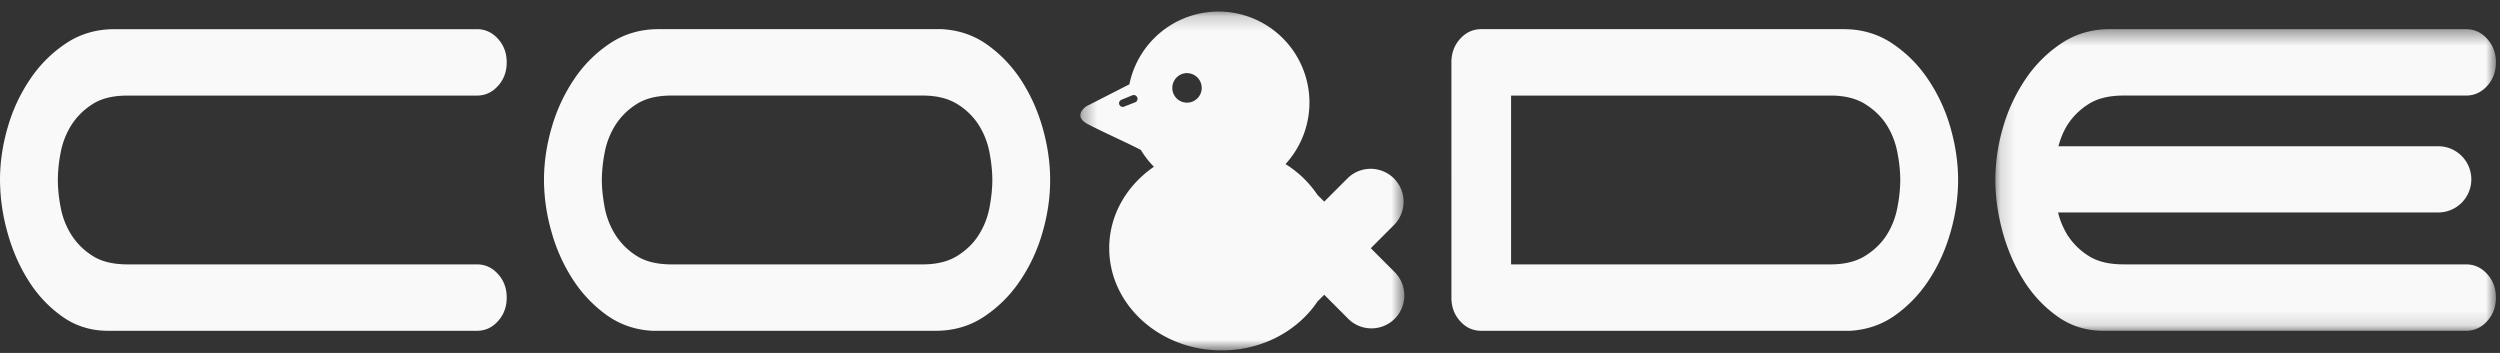
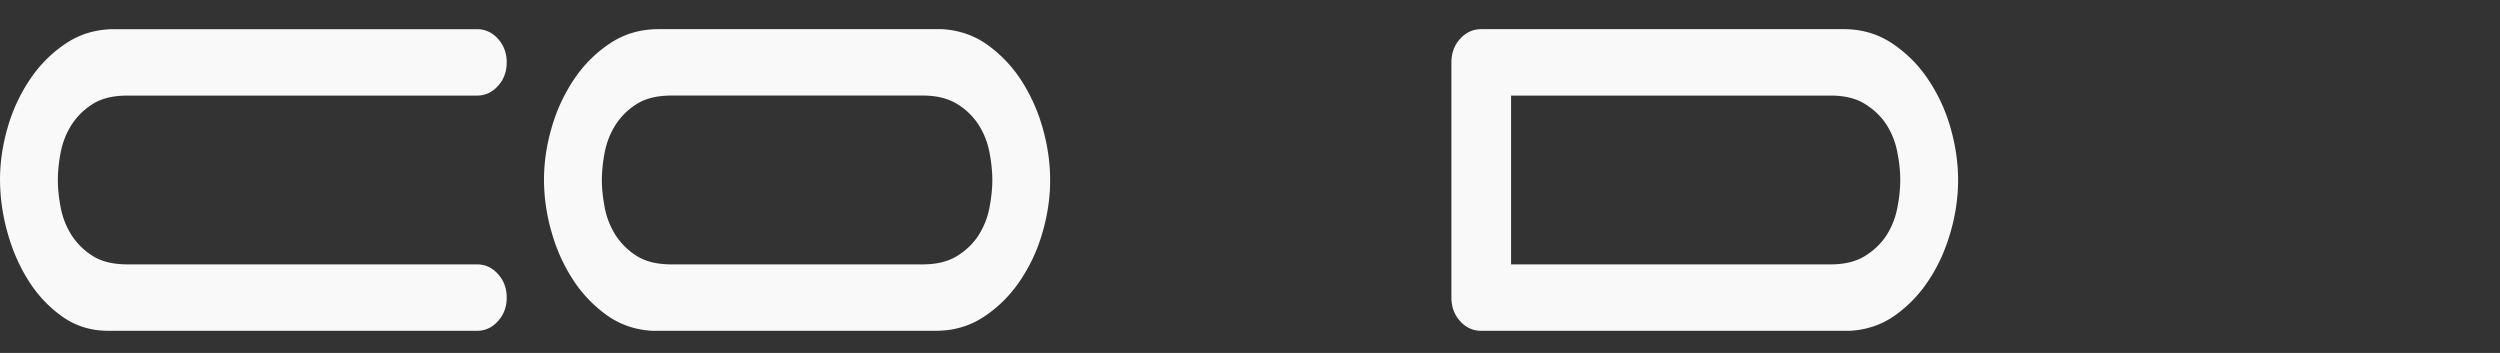
<svg xmlns="http://www.w3.org/2000/svg" xmlns:xlink="http://www.w3.org/1999/xlink" width="170" height="24" viewBox="0 0 170 24">
  <rect x="0" y="0" width="170" height="24" fill="#333333" stroke="none" />
  <defs>
-     <path id="a" d="M.14 1.37h34.036v20.51H.14z" />
-     <path id="c" d="M.342.173h22.03v23.041H.342z" />
-   </defs>
+     </defs>
  <g fill="none" fill-rule="evenodd">
    <path fill="#F9F9F9" d="M0 12.237c0-1.19.177-2.39.53-3.597a11.442 11.442 0 0 1 1.542-3.29 8.787 8.787 0 0 1 2.454-2.426c.954-.627 2.044-.94 3.253-.94h24.653c.56 0 1.042.222 1.432.658.398.44.592.973.592 1.6 0 .629-.194 1.163-.592 1.598-.39.44-.872.66-1.432.66H8.665c-.983 0-1.783.194-2.384.589a4.594 4.594 0 0 0-1.438 1.434 5.366 5.366 0 0 0-.719 1.858 9.824 9.824 0 0 0-.19 1.856c0 .564.06 1.185.19 1.859a5.34 5.34 0 0 0 .72 1.859 4.594 4.594 0 0 0 1.437 1.434c.6.392 1.401.589 2.384.589h23.767c.56 0 1.042.22 1.432.659.398.436.592.97.592 1.598 0 .627-.194 1.16-.592 1.6-.39.44-.872.659-1.432.659H7.358c-1.156 0-2.187-.314-3.086-.941a8.465 8.465 0 0 1-2.304-2.425c-.637-.986-1.12-2.091-1.459-3.316a13.348 13.348 0 0 1-.508-3.575M65.113 17.388c.619-.391 1.104-.868 1.455-1.434a5.308 5.308 0 0 0 .72-1.859c.127-.673.19-1.293.19-1.859 0-.56-.063-1.182-.19-1.855a5.348 5.348 0 0 0-.72-1.859 4.527 4.527 0 0 0-1.455-1.434c-.624-.393-1.413-.59-2.369-.59H45.662c-.986 0-1.782.197-2.388.59a4.613 4.613 0 0 0-1.438 1.434 5.38 5.38 0 0 0-.719 1.859 10.14 10.14 0 0 0-.192 1.855c0 .566.066 1.186.192 1.86a5.34 5.34 0 0 0 .72 1.858 4.594 4.594 0 0 0 1.437 1.434c.606.395 1.402.59 2.388.59h17.082c.956 0 1.745-.195 2.369-.59m6.297-5.152c0 1.193-.174 2.393-.53 3.6a11.363 11.363 0 0 1-1.542 3.293 8.816 8.816 0 0 1-2.45 2.423c-.958.629-2.045.941-3.257.941H44.35c-1.156-.062-2.183-.417-3.086-1.059a8.937 8.937 0 0 1-2.304-2.421 11.683 11.683 0 0 1-1.457-3.246 12.874 12.874 0 0 1-.512-3.53c0-1.19.179-2.39.532-3.595a11.552 11.552 0 0 1 1.542-3.293 8.757 8.757 0 0 1 2.453-2.425c.957-.627 2.044-.941 3.258-.941h19.276c1.158.066 2.185.418 3.088 1.06a9.017 9.017 0 0 1 2.306 2.42 11.954 11.954 0 0 1 1.457 3.248c.339 1.193.506 2.368.506 3.525M102.753 6.5v11.478h21.732c.957 0 1.744-.196 2.365-.59.617-.39 1.107-.869 1.459-1.433.35-.564.592-1.182.715-1.86a9.709 9.709 0 0 0 .194-1.858c0-.563-.062-1.182-.194-1.855a5.325 5.325 0 0 0-.715-1.86c-.352-.565-.842-1.042-1.46-1.433-.62-.395-1.407-.59-2.364-.59h-21.732zm30.398 5.737c0 1.16-.168 2.336-.509 3.529-.34 1.192-.822 2.275-1.462 3.248a8.845 8.845 0 0 1-2.302 2.42c-.9.642-1.93.998-3.084 1.06h-25.07c-.564 0-1.046-.22-1.438-.659-.398-.44-.59-.973-.59-1.602V4.243c0-.627.192-1.161.59-1.6.392-.436.874-.66 1.437-.66h24.65c1.21 0 2.295.313 3.253.941a8.798 8.798 0 0 1 2.452 2.424 11.456 11.456 0 0 1 1.543 3.293c.35 1.207.53 2.407.53 3.596z" />
    <g transform="translate(135.546 .613)">
      <mask id="b" fill="#fff">
        <use xlink:href="#a" />
      </mask>
-       <path fill="#F9F9F9" d="M32.144 17.364H8.846c-.983 0-1.783-.194-2.386-.589a4.57 4.57 0 0 1-1.436-1.434 5.357 5.357 0 0 1-.622-1.507h25.851a2.25 2.25 0 0 0 2.251-2.252 2.25 2.25 0 0 0-2.25-2.25H4.427c.136-.505.325-.984.596-1.423A4.588 4.588 0 0 1 6.46 6.475c.603-.393 1.403-.59 2.386-.59h23.298c.565 0 1.043-.219 1.441-.658.392-.436.592-.97.592-1.596 0-.629-.2-1.163-.592-1.602-.398-.436-.876-.66-1.441-.66H7.919c-1.215 0-2.296.315-3.257.942a8.799 8.799 0 0 0-2.45 2.425A11.497 11.497 0 0 0 .666 8.027a12.696 12.696 0 0 0-.526 3.596c0 1.163.167 2.356.504 3.575.34 1.225.83 2.33 1.46 3.318A8.486 8.486 0 0 0 4.41 20.94c.903.629 1.93.942 3.088.942h24.646c.565 0 1.043-.22 1.441-.66.392-.439.592-.973.592-1.6 0-.628-.2-1.162-.592-1.598-.398-.439-.876-.659-1.441-.659" mask="url(#b)" />
    </g>
    <g transform="translate(73.124 .613)">
      <mask id="d" fill="#fff">
        <use xlink:href="#c" />
      </mask>
-       <path fill="#F9F9F9" d="M7.584 6.367a.997.997 0 0 1-.99-1.004c0-.55.446-1.003.99-1.003.562 0 1.008.453 1.008 1.003a1 1 0 0 1-1.008 1.004zM4.07 6.342l-.514.2-.235.093a.247.247 0 0 1-.332-.141c-.052-.124.016-.266.137-.32l.44-.18.318-.13c.136-.047.266.019.327.151a.257.257 0 0 1-.141.327zm16.02 9.921l1.628-1.628a2.24 2.24 0 0 0-3.166-3.166l-1.627 1.628-.456-.453a7.237 7.237 0 0 0-2.178-2.099A6.19 6.19 0 0 0 9.731.172 6.186 6.186 0 0 0 3.674 5.12L.744 6.617s-.99.657.134 1.225c.833.446 2.804 1.33 3.564 1.736l.003-.008c.257.42.555.811.897 1.156C3.498 11.997 2.303 14 2.303 16.263c0 3.841 3.425 6.952 7.648 6.952 2.763 0 5.176-1.334 6.517-3.329l.456-.455 1.627 1.63a2.24 2.24 0 0 0 3.166 0 2.245 2.245 0 0 0 0-3.167l-1.629-1.63z" mask="url(#d)" />
    </g>
  </g>
</svg>